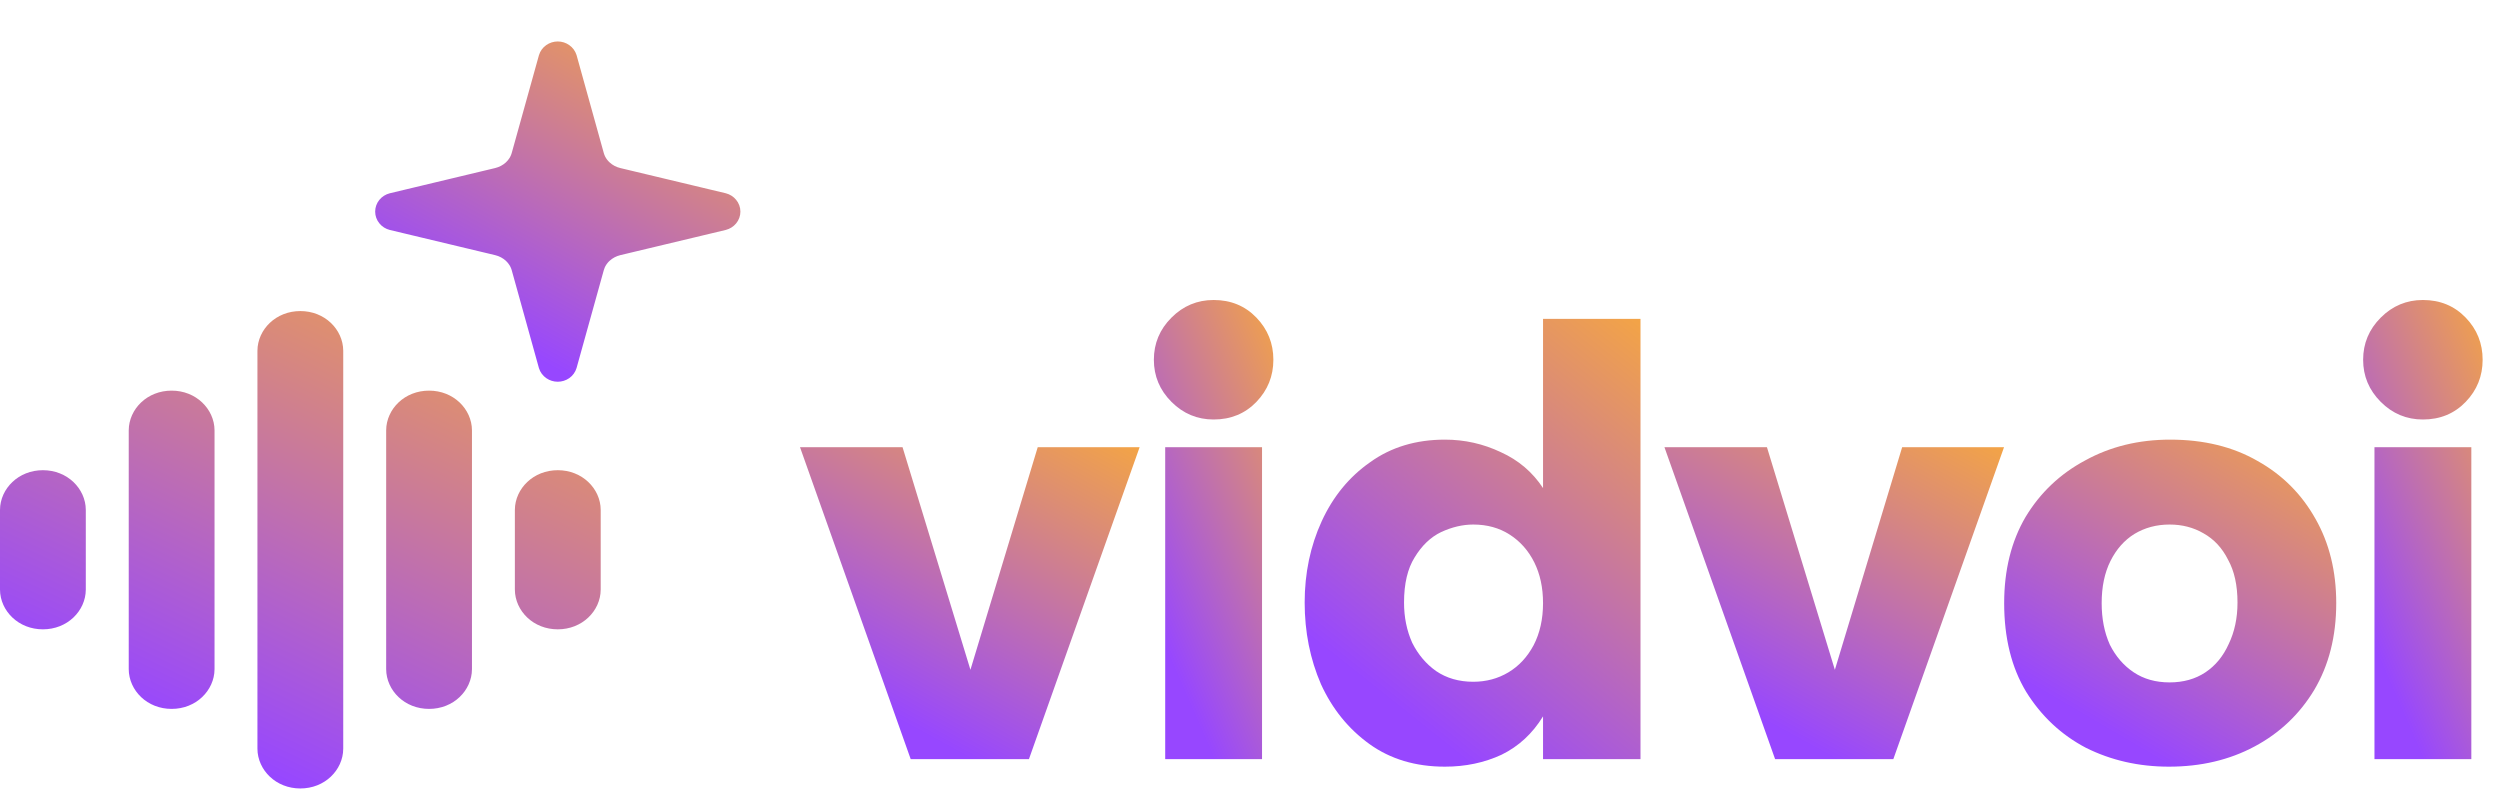
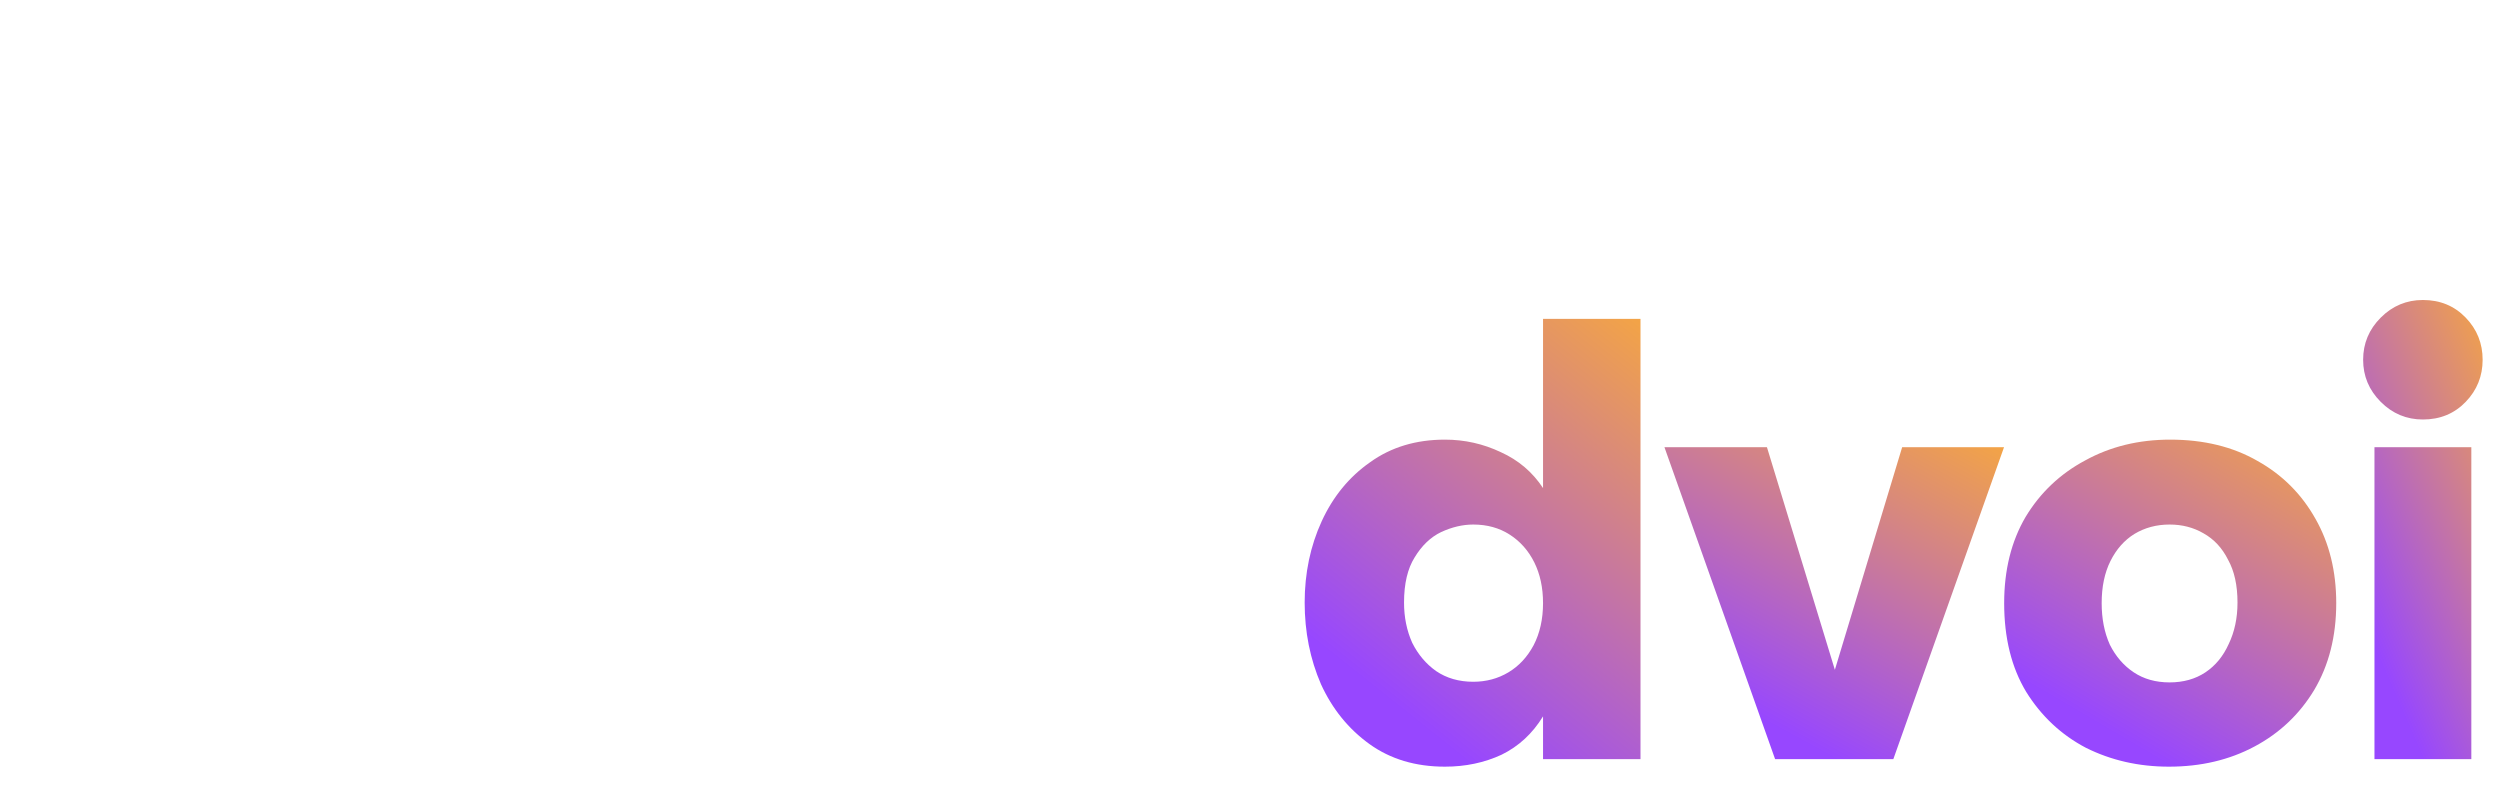
<svg xmlns="http://www.w3.org/2000/svg" width="75" height="24" viewBox="0 0 75 24" fill="none">
  <path d="M72.687 12.585C72.196 12.585 71.775 12.409 71.423 12.057C71.071 11.704 70.894 11.283 70.894 10.793C70.894 10.302 71.071 9.88 71.423 9.528C71.775 9.176 72.196 9 72.687 9C73.203 9 73.63 9.176 73.97 9.528C74.31 9.88 74.479 10.302 74.479 10.793C74.479 11.283 74.31 11.704 73.97 12.057C73.63 12.409 73.203 12.585 72.687 12.585ZM71.234 22.774V13.415H74.14V22.774H71.234Z" fill="url(#paint0_linear_5094_1205)" />
  <path d="M65.068 23C64.163 23 63.333 22.811 62.578 22.434C61.836 22.044 61.238 21.484 60.785 20.755C60.345 20.025 60.125 19.138 60.125 18.094C60.125 17.101 60.339 16.239 60.767 15.509C61.207 14.78 61.804 14.214 62.559 13.811C63.314 13.396 64.163 13.189 65.106 13.189C66.112 13.189 66.987 13.402 67.729 13.83C68.471 14.245 69.049 14.824 69.465 15.566C69.88 16.296 70.087 17.138 70.087 18.094C70.087 19.088 69.867 19.956 69.427 20.698C68.987 21.428 68.389 21.994 67.634 22.396C66.88 22.799 66.024 23 65.068 23ZM65.087 20.472C65.502 20.472 65.861 20.371 66.163 20.17C66.465 19.968 66.697 19.686 66.861 19.321C67.037 18.956 67.125 18.541 67.125 18.076C67.125 17.56 67.031 17.132 66.842 16.792C66.666 16.44 66.421 16.176 66.106 16C65.804 15.824 65.465 15.736 65.087 15.736C64.697 15.736 64.345 15.83 64.031 16.019C63.729 16.207 63.49 16.478 63.314 16.83C63.138 17.182 63.05 17.604 63.05 18.094C63.05 18.56 63.131 18.975 63.295 19.34C63.471 19.692 63.71 19.968 64.012 20.17C64.314 20.371 64.672 20.472 65.087 20.472Z" fill="url(#paint1_linear_5094_1205)" />
  <path d="M53.253 22.774L49.933 13.415H53.008L55.046 20.094L57.065 13.415H60.121L56.8 22.774H53.253Z" fill="url(#paint2_linear_5094_1205)" />
  <path d="M43.347 23C42.467 23 41.712 22.774 41.083 22.321C40.454 21.868 39.97 21.27 39.63 20.528C39.303 19.774 39.14 18.956 39.14 18.076C39.14 17.195 39.31 16.384 39.649 15.642C39.989 14.899 40.473 14.308 41.102 13.868C41.731 13.415 42.48 13.189 43.347 13.189C43.939 13.189 44.498 13.315 45.027 13.566C45.555 13.805 45.976 14.164 46.291 14.642V9.566H49.215V22.774H46.291V21.491C45.976 22.006 45.561 22.39 45.046 22.642C44.53 22.881 43.964 23 43.347 23ZM44.197 20.453C44.586 20.453 44.939 20.358 45.253 20.17C45.568 19.981 45.819 19.711 46.008 19.358C46.197 18.994 46.291 18.572 46.291 18.094C46.291 17.629 46.203 17.22 46.027 16.868C45.851 16.516 45.605 16.239 45.291 16.038C44.976 15.836 44.612 15.736 44.197 15.736C43.882 15.736 43.561 15.811 43.234 15.962C42.92 16.113 42.656 16.365 42.442 16.717C42.228 17.057 42.121 17.509 42.121 18.076C42.121 18.516 42.203 18.918 42.366 19.283C42.542 19.635 42.781 19.918 43.083 20.132C43.398 20.346 43.769 20.453 44.197 20.453Z" fill="url(#paint3_linear_5094_1205)" />
-   <path d="M36.409 12.585C35.918 12.585 35.497 12.409 35.145 12.057C34.792 11.704 34.616 11.283 34.616 10.793C34.616 10.302 34.792 9.88 35.145 9.528C35.497 9.176 35.918 9 36.409 9C36.924 9 37.352 9.176 37.692 9.528C38.031 9.88 38.201 10.302 38.201 10.793C38.201 11.283 38.031 11.704 37.692 12.057C37.352 12.409 36.924 12.585 36.409 12.585ZM34.956 22.774V13.415H37.861V22.774H34.956Z" fill="url(#paint4_linear_5094_1205)" />
-   <path d="M27.321 22.774L24 13.415H27.076L29.113 20.094L31.132 13.415H34.189L30.868 22.774H27.321Z" fill="url(#paint5_linear_5094_1205)" />
  <g clip-path="url(#clip0_5094_1205)">
    <path d="M8.323 22.46V10.525C8.323 10.239 8.587 9.932 9.01 9.932C9.434 9.932 9.697 10.239 9.697 10.525V22.46C9.697 22.747 9.434 23.054 9.01 23.054C8.587 23.054 8.323 22.747 8.323 22.46ZM12.185 20.073V12.912C12.185 12.626 12.448 12.319 12.872 12.319C13.296 12.319 13.559 12.626 13.559 12.912V20.073C13.559 20.36 13.296 20.667 12.872 20.667C12.448 20.667 12.185 20.36 12.185 20.073ZM16.733 18.28C16.31 18.28 16.046 17.973 16.046 17.686V15.299C16.046 15.013 16.31 14.706 16.733 14.706C17.157 14.706 17.421 15.013 17.421 15.299V17.686C17.421 17.973 17.157 18.28 16.733 18.28ZM0.6 15.299C0.6 15.013 0.864 14.706 1.287 14.706C1.711 14.706 1.974 15.013 1.974 15.299V17.686C1.974 17.973 1.711 18.28 1.287 18.28C0.864 18.28 0.6 17.973 0.6 17.686V15.299ZM4.462 12.912C4.462 12.626 4.725 12.319 5.149 12.319C5.572 12.319 5.836 12.626 5.836 12.912V20.073C5.836 20.36 5.572 20.667 5.149 20.667C4.725 20.667 4.462 20.36 4.462 20.073V12.912Z" fill="url(#paint6_linear_5094_1205)" stroke="url(#paint7_linear_5094_1205)" stroke-width="1.2" />
    <path d="M15.67 8.019C15.624 7.854 15.531 7.703 15.401 7.582C15.271 7.462 15.109 7.376 14.93 7.333L11.772 6.578C11.718 6.564 11.67 6.534 11.637 6.492C11.603 6.451 11.585 6.4 11.585 6.348C11.585 6.296 11.603 6.246 11.637 6.204C11.67 6.163 11.718 6.133 11.772 6.119L14.93 5.363C15.108 5.32 15.271 5.234 15.401 5.114C15.531 4.993 15.624 4.843 15.67 4.677L16.485 1.749C16.5 1.699 16.532 1.654 16.577 1.623C16.622 1.591 16.677 1.574 16.733 1.574C16.789 1.574 16.843 1.591 16.888 1.623C16.933 1.654 16.965 1.699 16.981 1.749L17.795 4.677C17.841 4.843 17.933 4.993 18.064 5.114C18.194 5.235 18.356 5.321 18.534 5.363L21.693 6.118C21.747 6.132 21.795 6.162 21.829 6.204C21.864 6.245 21.882 6.296 21.882 6.348C21.882 6.401 21.864 6.451 21.829 6.493C21.795 6.534 21.747 6.564 21.693 6.578L18.534 7.333C18.356 7.376 18.194 7.462 18.064 7.582C17.933 7.703 17.841 7.854 17.795 8.019L16.98 10.948C16.965 10.998 16.933 11.042 16.888 11.074C16.843 11.105 16.788 11.122 16.732 11.122C16.676 11.122 16.621 11.105 16.577 11.074C16.532 11.042 16.499 10.998 16.484 10.948L15.67 8.019Z" fill="url(#paint8_linear_5094_1205)" stroke="url(#paint9_linear_5094_1205)" stroke-width="0.66" stroke-linecap="round" stroke-linejoin="round" />
  </g>
  <defs>
    <linearGradient id="paint0_linear_5094_1205" x1="74.225" y1="7.065" x2="67.17" y2="10.148" gradientUnits="userSpaceOnUse">
      <stop stop-color="#FAAB38" />
      <stop offset="1" stop-color="#9747FF" />
    </linearGradient>
    <linearGradient id="paint1_linear_5094_1205" x1="69.381" y1="11.81" x2="63.403" y2="22.001" gradientUnits="userSpaceOnUse">
      <stop stop-color="#FAAB38" />
      <stop offset="1" stop-color="#9747FF" />
    </linearGradient>
    <linearGradient id="paint2_linear_5094_1205" x1="59.399" y1="12.1" x2="53.897" y2="22.155" gradientUnits="userSpaceOnUse">
      <stop stop-color="#FAAB38" />
      <stop offset="1" stop-color="#9747FF" />
    </linearGradient>
    <linearGradient id="paint3_linear_5094_1205" x1="48.501" y1="7.679" x2="39.367" y2="19.179" gradientUnits="userSpaceOnUse">
      <stop stop-color="#FAAB38" />
      <stop offset="1" stop-color="#9747FF" />
    </linearGradient>
    <linearGradient id="paint4_linear_5094_1205" x1="37.947" y1="7.065" x2="30.892" y2="10.148" gradientUnits="userSpaceOnUse">
      <stop stop-color="#FAAB38" />
      <stop offset="1" stop-color="#9747FF" />
    </linearGradient>
    <linearGradient id="paint5_linear_5094_1205" x1="33.466" y1="12.1" x2="27.965" y2="22.155" gradientUnits="userSpaceOnUse">
      <stop stop-color="#FAAB38" />
      <stop offset="1" stop-color="#9747FF" />
    </linearGradient>
    <linearGradient id="paint6_linear_5094_1205" x1="16.743" y1="7.32" x2="9.01" y2="23.654" gradientUnits="userSpaceOnUse">
      <stop stop-color="#FAAB38" />
      <stop offset="1" stop-color="#9747FF" />
    </linearGradient>
    <linearGradient id="paint7_linear_5094_1205" x1="16.743" y1="7.32" x2="9.01" y2="23.654" gradientUnits="userSpaceOnUse">
      <stop stop-color="#FAAB38" />
      <stop offset="1" stop-color="#9747FF" />
    </linearGradient>
    <linearGradient id="paint8_linear_5094_1205" x1="21.152" y1="0.233" x2="15.511" y2="10.447" gradientUnits="userSpaceOnUse">
      <stop stop-color="#FAAB38" />
      <stop offset="1" stop-color="#9747FF" />
    </linearGradient>
    <linearGradient id="paint9_linear_5094_1205" x1="21.152" y1="0.233" x2="15.511" y2="10.447" gradientUnits="userSpaceOnUse">
      <stop stop-color="#FAAB38" />
      <stop offset="1" stop-color="#9747FF" />
    </linearGradient>
    <clipPath id="clip0_5094_1205">
-       <rect width="24" height="24" fill="white" />
-     </clipPath>
+       </clipPath>
  </defs>
</svg>